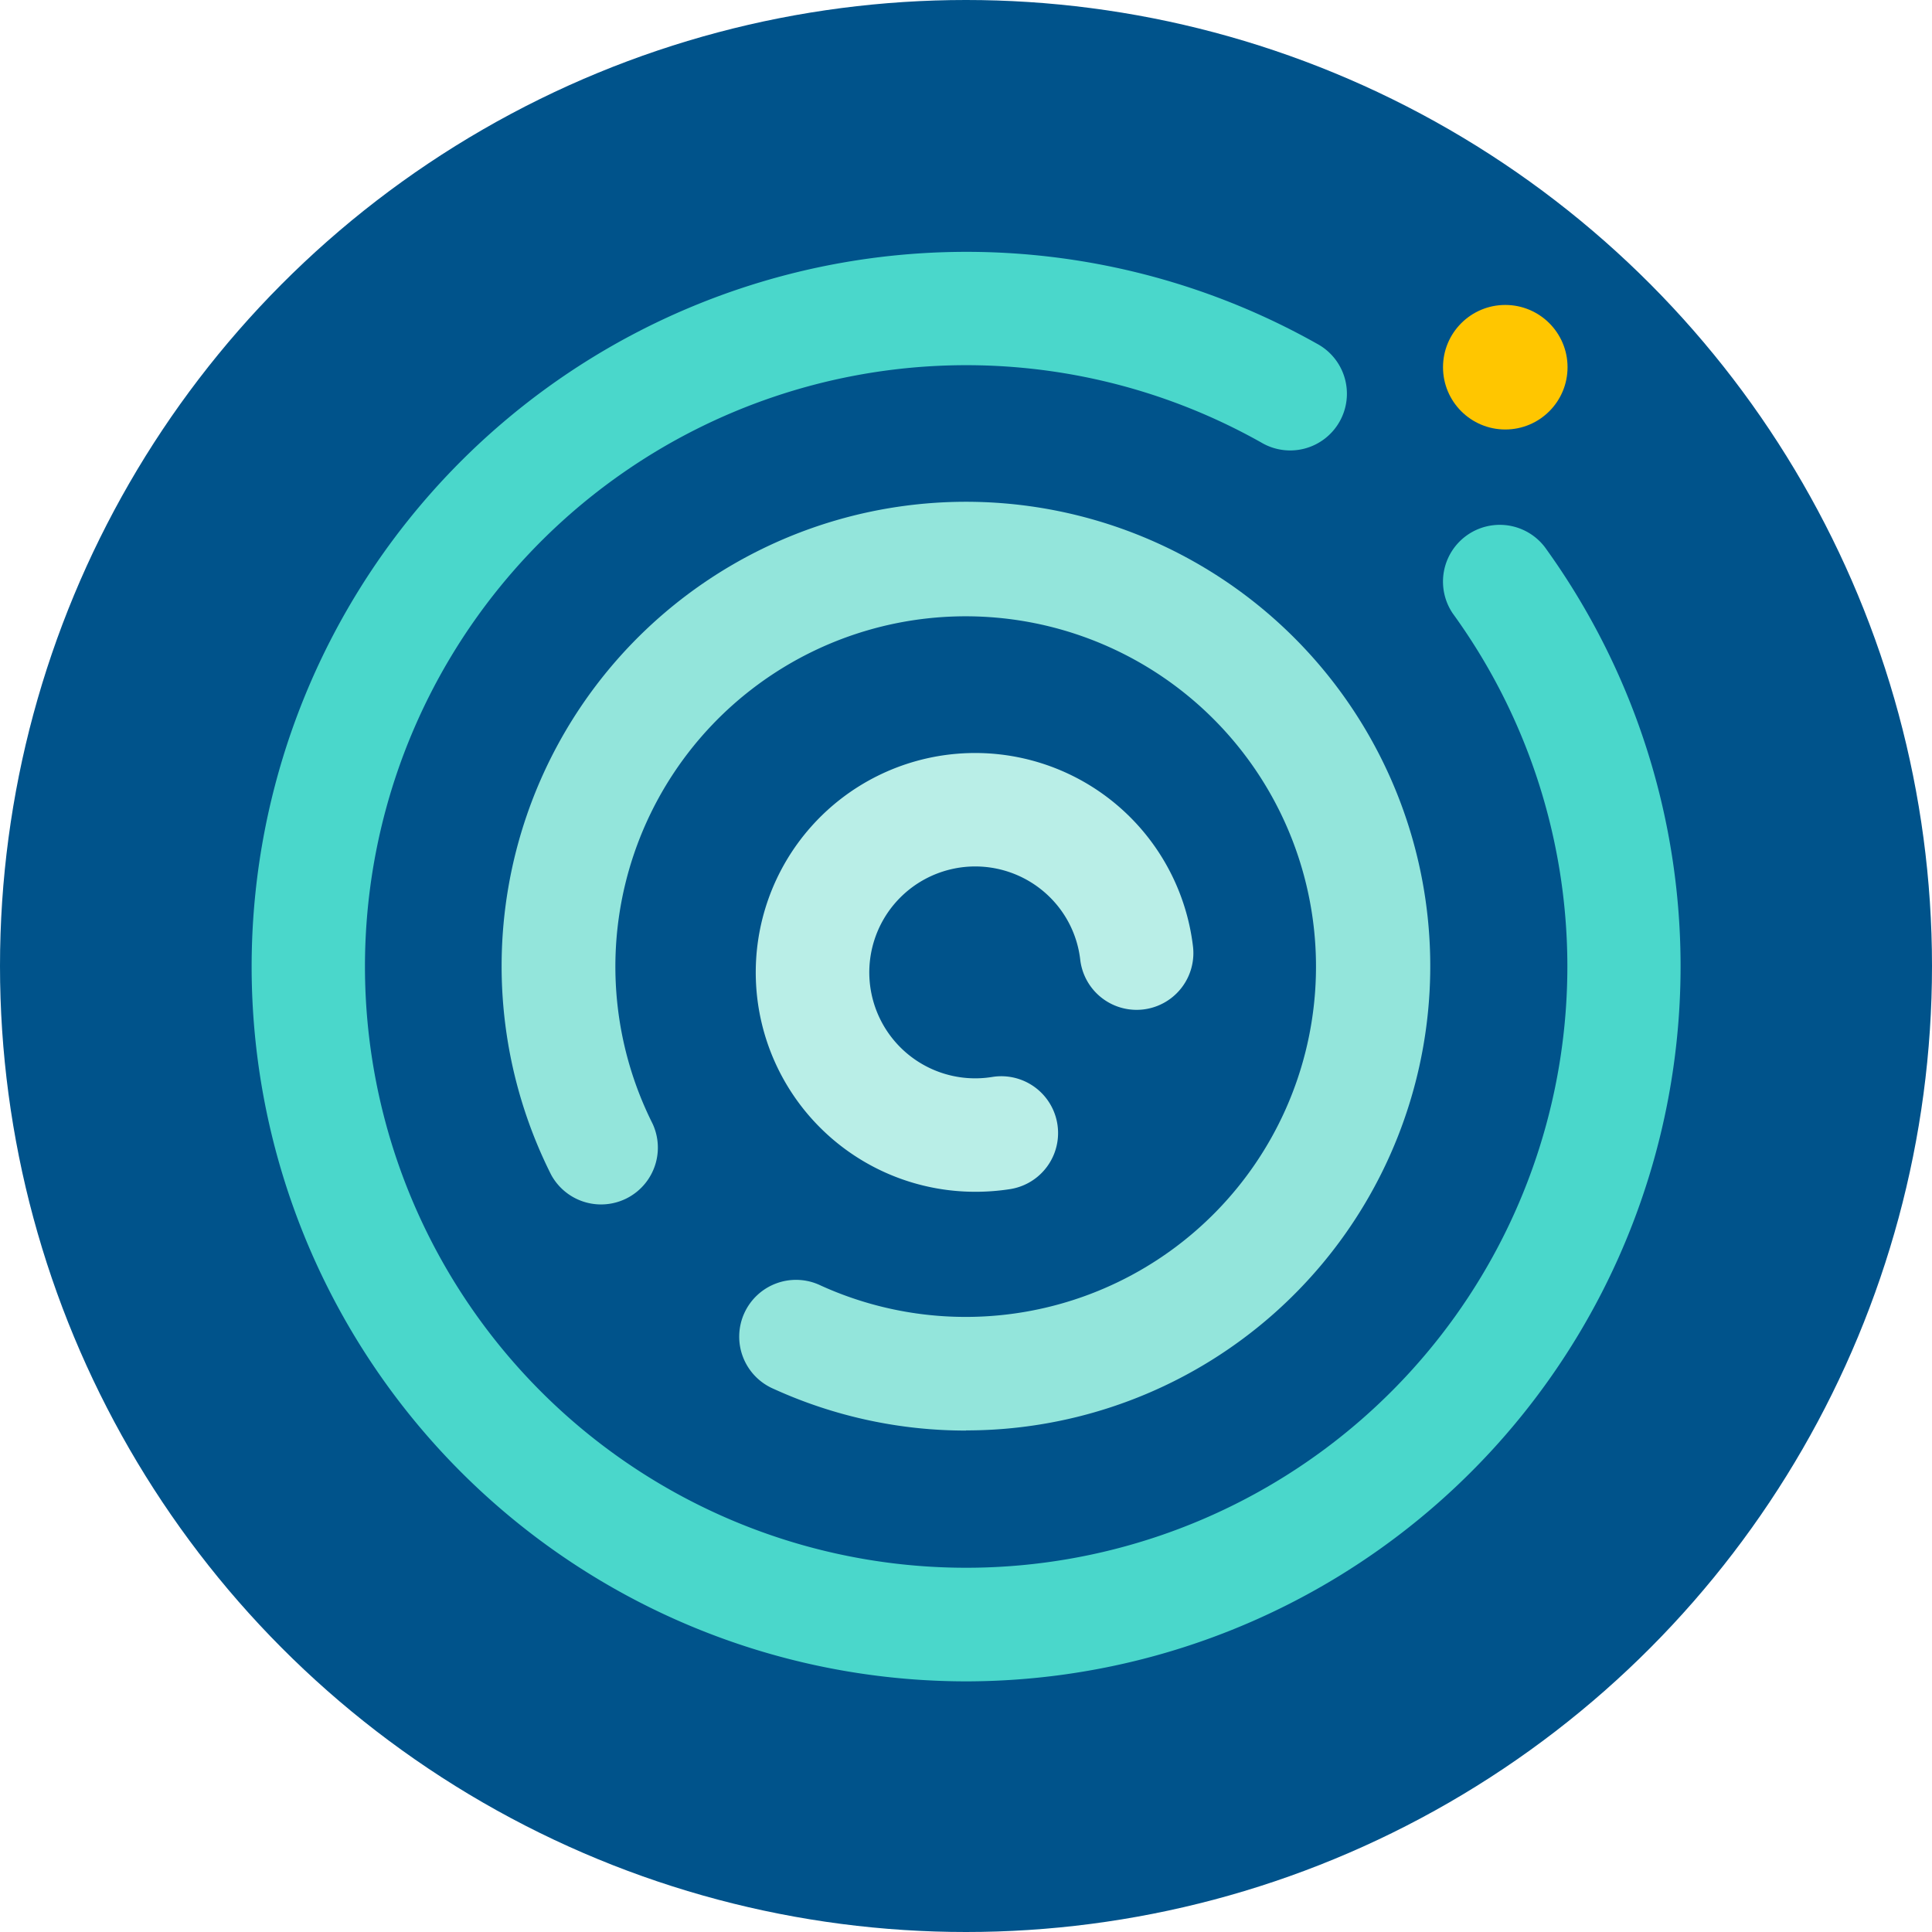
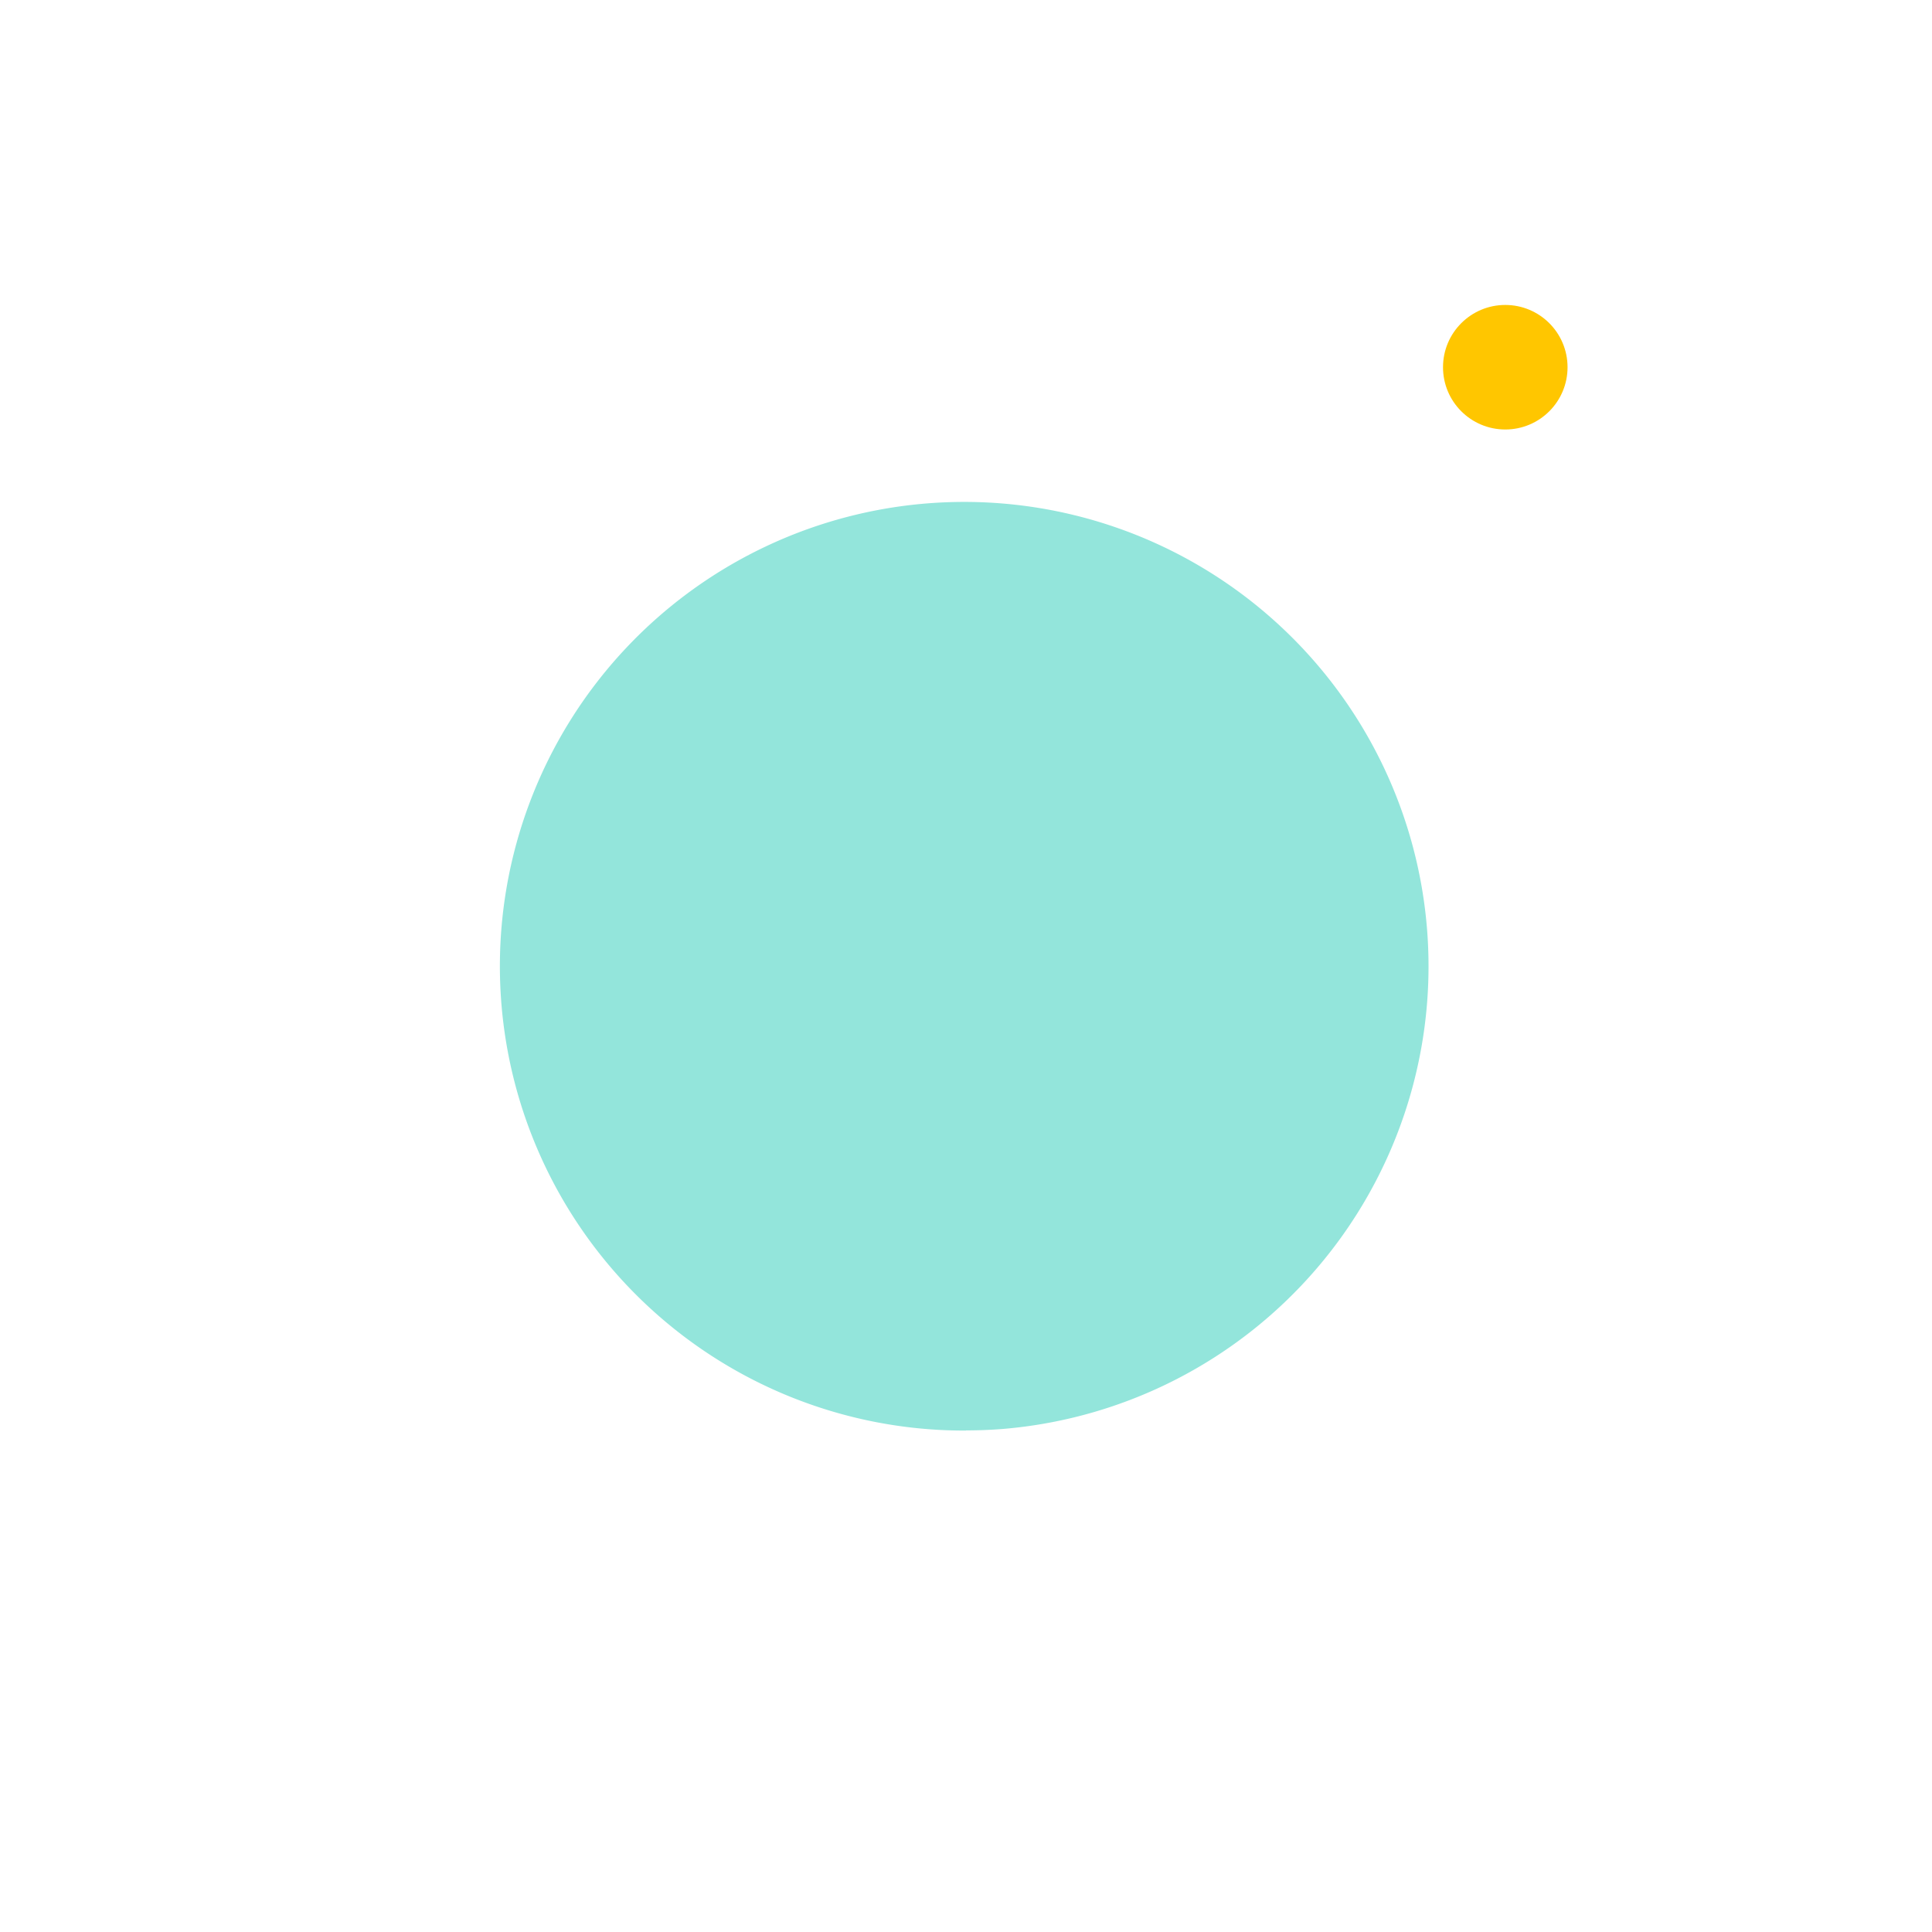
<svg xmlns="http://www.w3.org/2000/svg" width="48.092" height="48.092" viewBox="0 0 48.092 48.092">
  <g id="Gruppe_2279" data-name="Gruppe 2279" transform="translate(-5540 -3840.438)">
-     <circle id="Ellipse_47" data-name="Ellipse 47" cx="24.046" cy="24.046" r="24.046" transform="translate(5540 3840.438)" fill="#00538b" />
    <circle id="Ellipse_48" data-name="Ellipse 48" cx="1.55" cy="1.55" r="1.55" transform="translate(5575.92 3848.029)" fill="#ffc600" />
-     <path id="Pfad_679" data-name="Pfad 679" d="M32.906,50.739a17.792,17.792,0,1,1,8.74-33.3,1.412,1.412,0,1,1-1.385,2.46A14.968,14.968,0,1,0,28.545,47.258a14.966,14.966,0,0,0,16.488-23.1,1.413,1.413,0,0,1,2.29-1.654A17.8,17.8,0,0,1,32.9,50.739Z" transform="translate(5531.131 3831.552)" fill="#4ad7cb" />
-     <path id="Pfad_680" data-name="Pfad 680" d="M41.77,53.346a11.523,11.523,0,0,1-4.788-1.038,1.414,1.414,0,1,1,1.174-2.572,8.72,8.72,0,1,0-4.188-4.031,1.414,1.414,0,0,1-2.526,1.269A11.558,11.558,0,1,1,42.7,53.305c-.31.025-.616.037-.926.037Z" transform="translate(5522.275 3822.702)" fill="#93e5db" />
-     <path id="Pfad_681" data-name="Pfad 681" d="M50.974,56.258a5.461,5.461,0,1,1,5.416-6.1,1.413,1.413,0,0,1-2.807.327,2.61,2.61,0,0,0-.752-1.555A2.637,2.637,0,1,0,51.392,53.4a1.413,1.413,0,1,1,.451,2.791A5.588,5.588,0,0,1,50.974,56.258Z" transform="translate(5513.307 3813.846)" fill="#b9eee7" />
+     <path id="Pfad_680" data-name="Pfad 680" d="M41.77,53.346A11.558,11.558,0,1,1,42.7,53.305c-.31.025-.616.037-.926.037Z" transform="translate(5522.275 3822.702)" fill="#93e5db" />
  </g>
</svg>